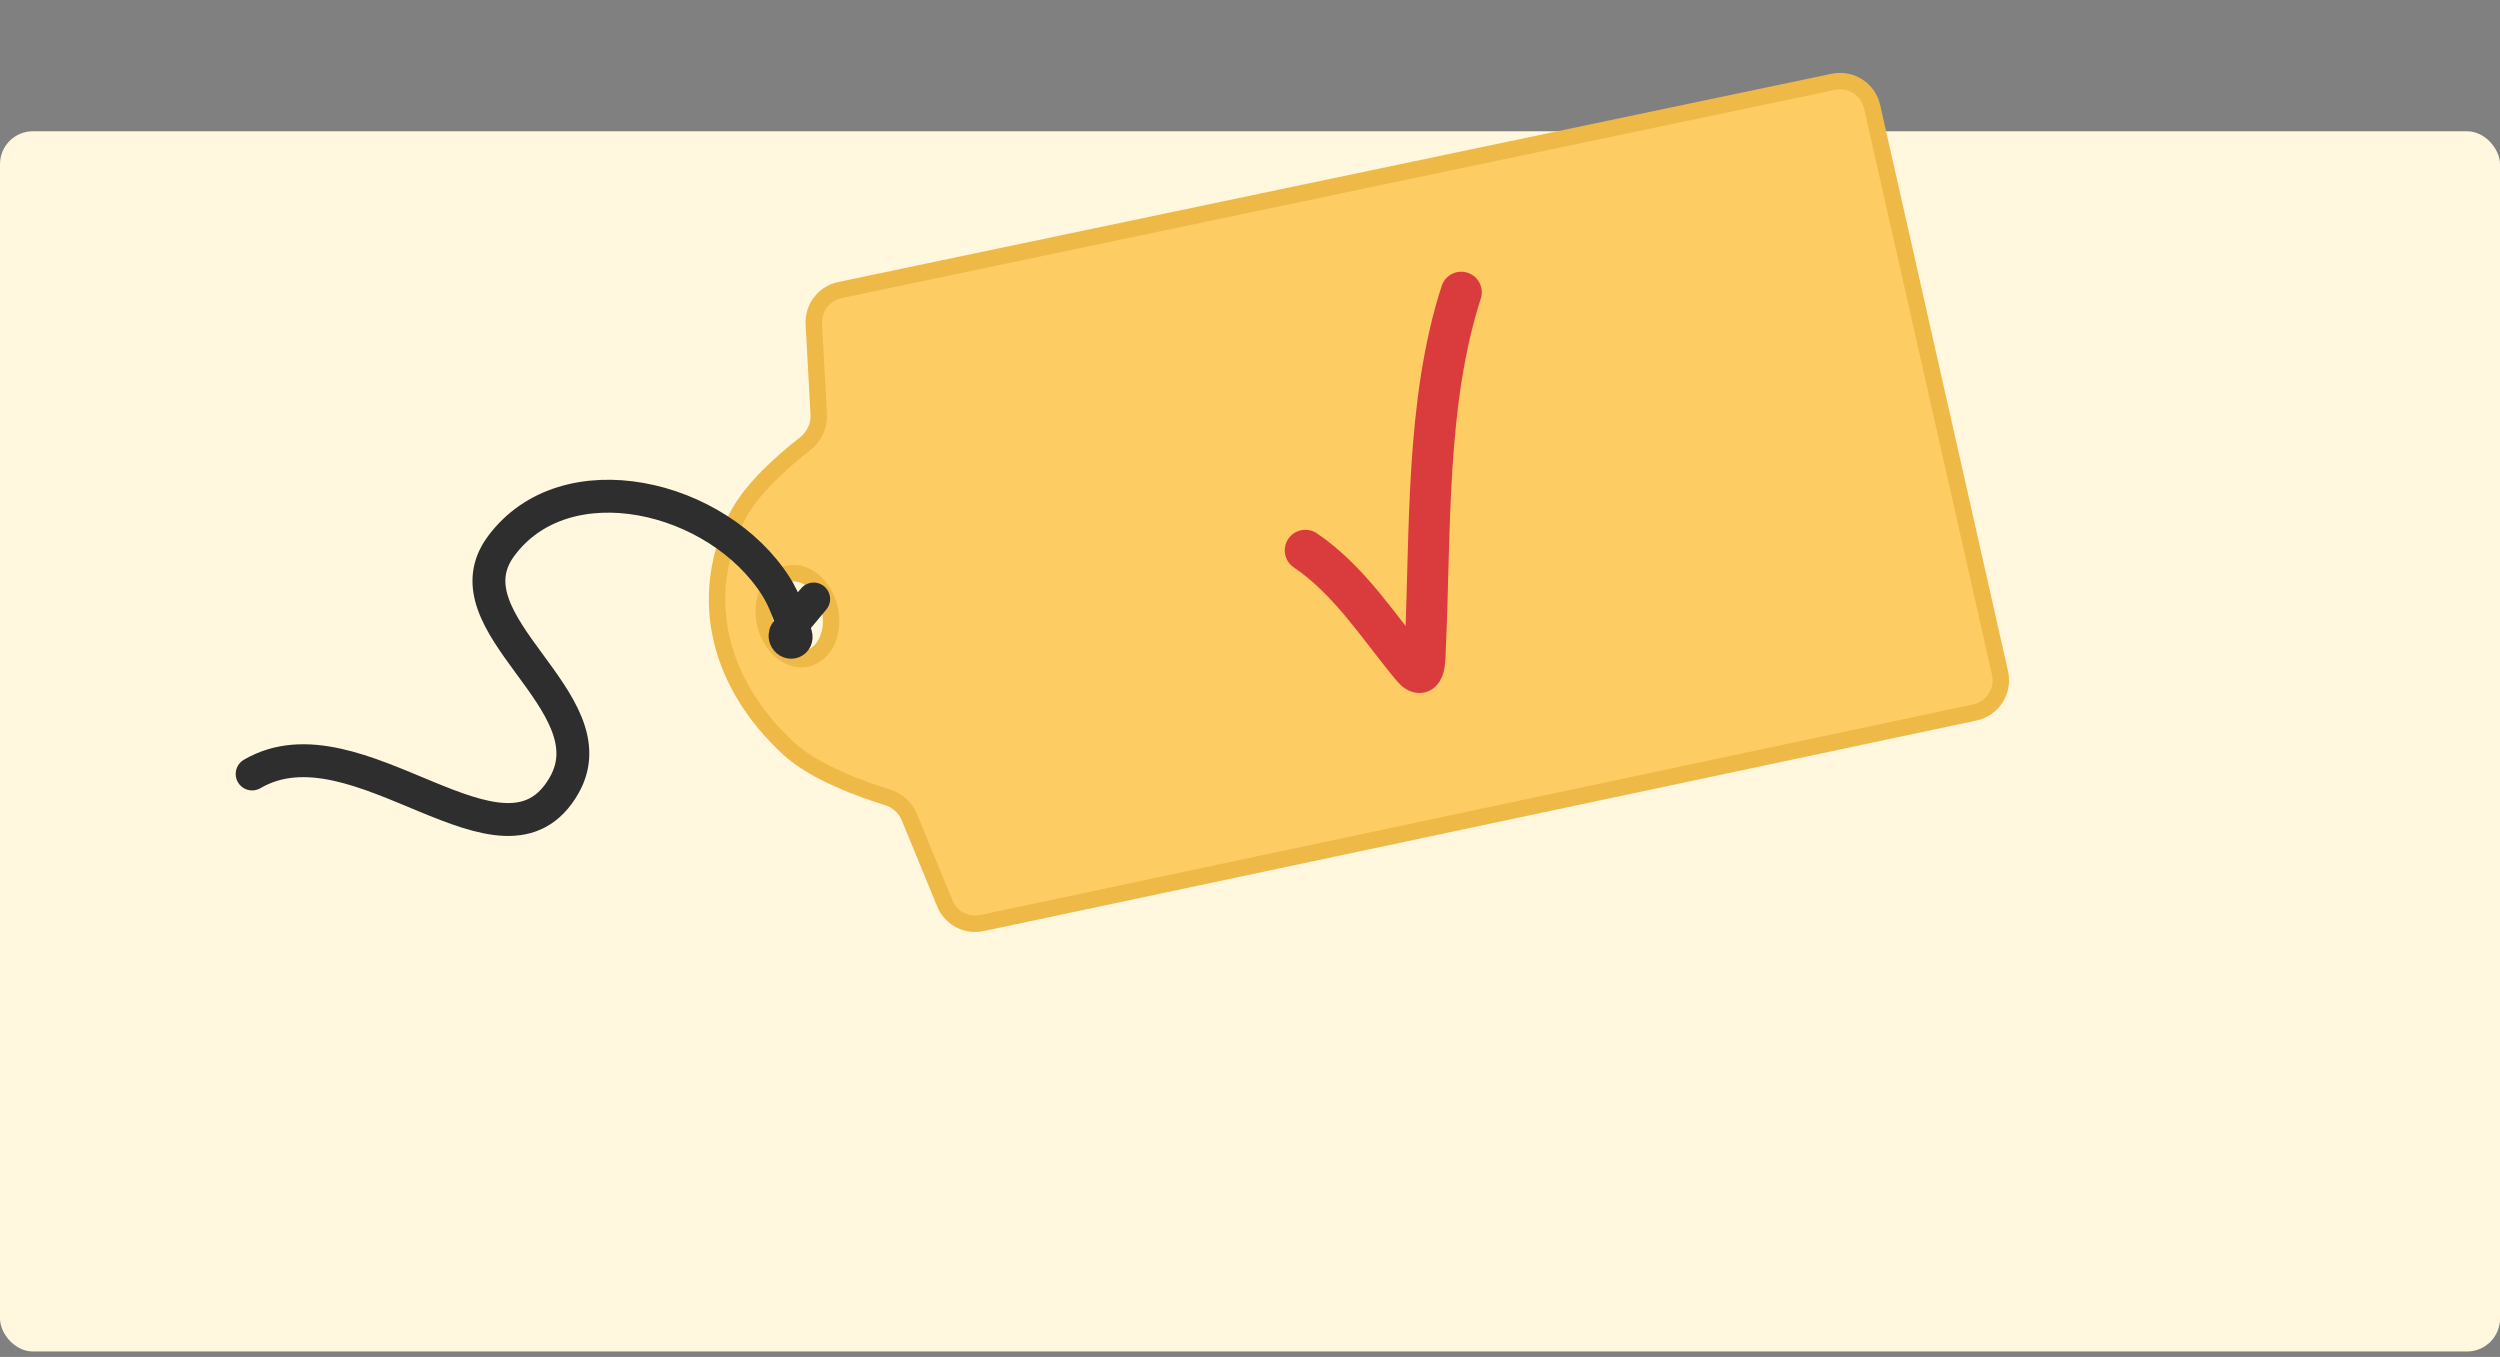
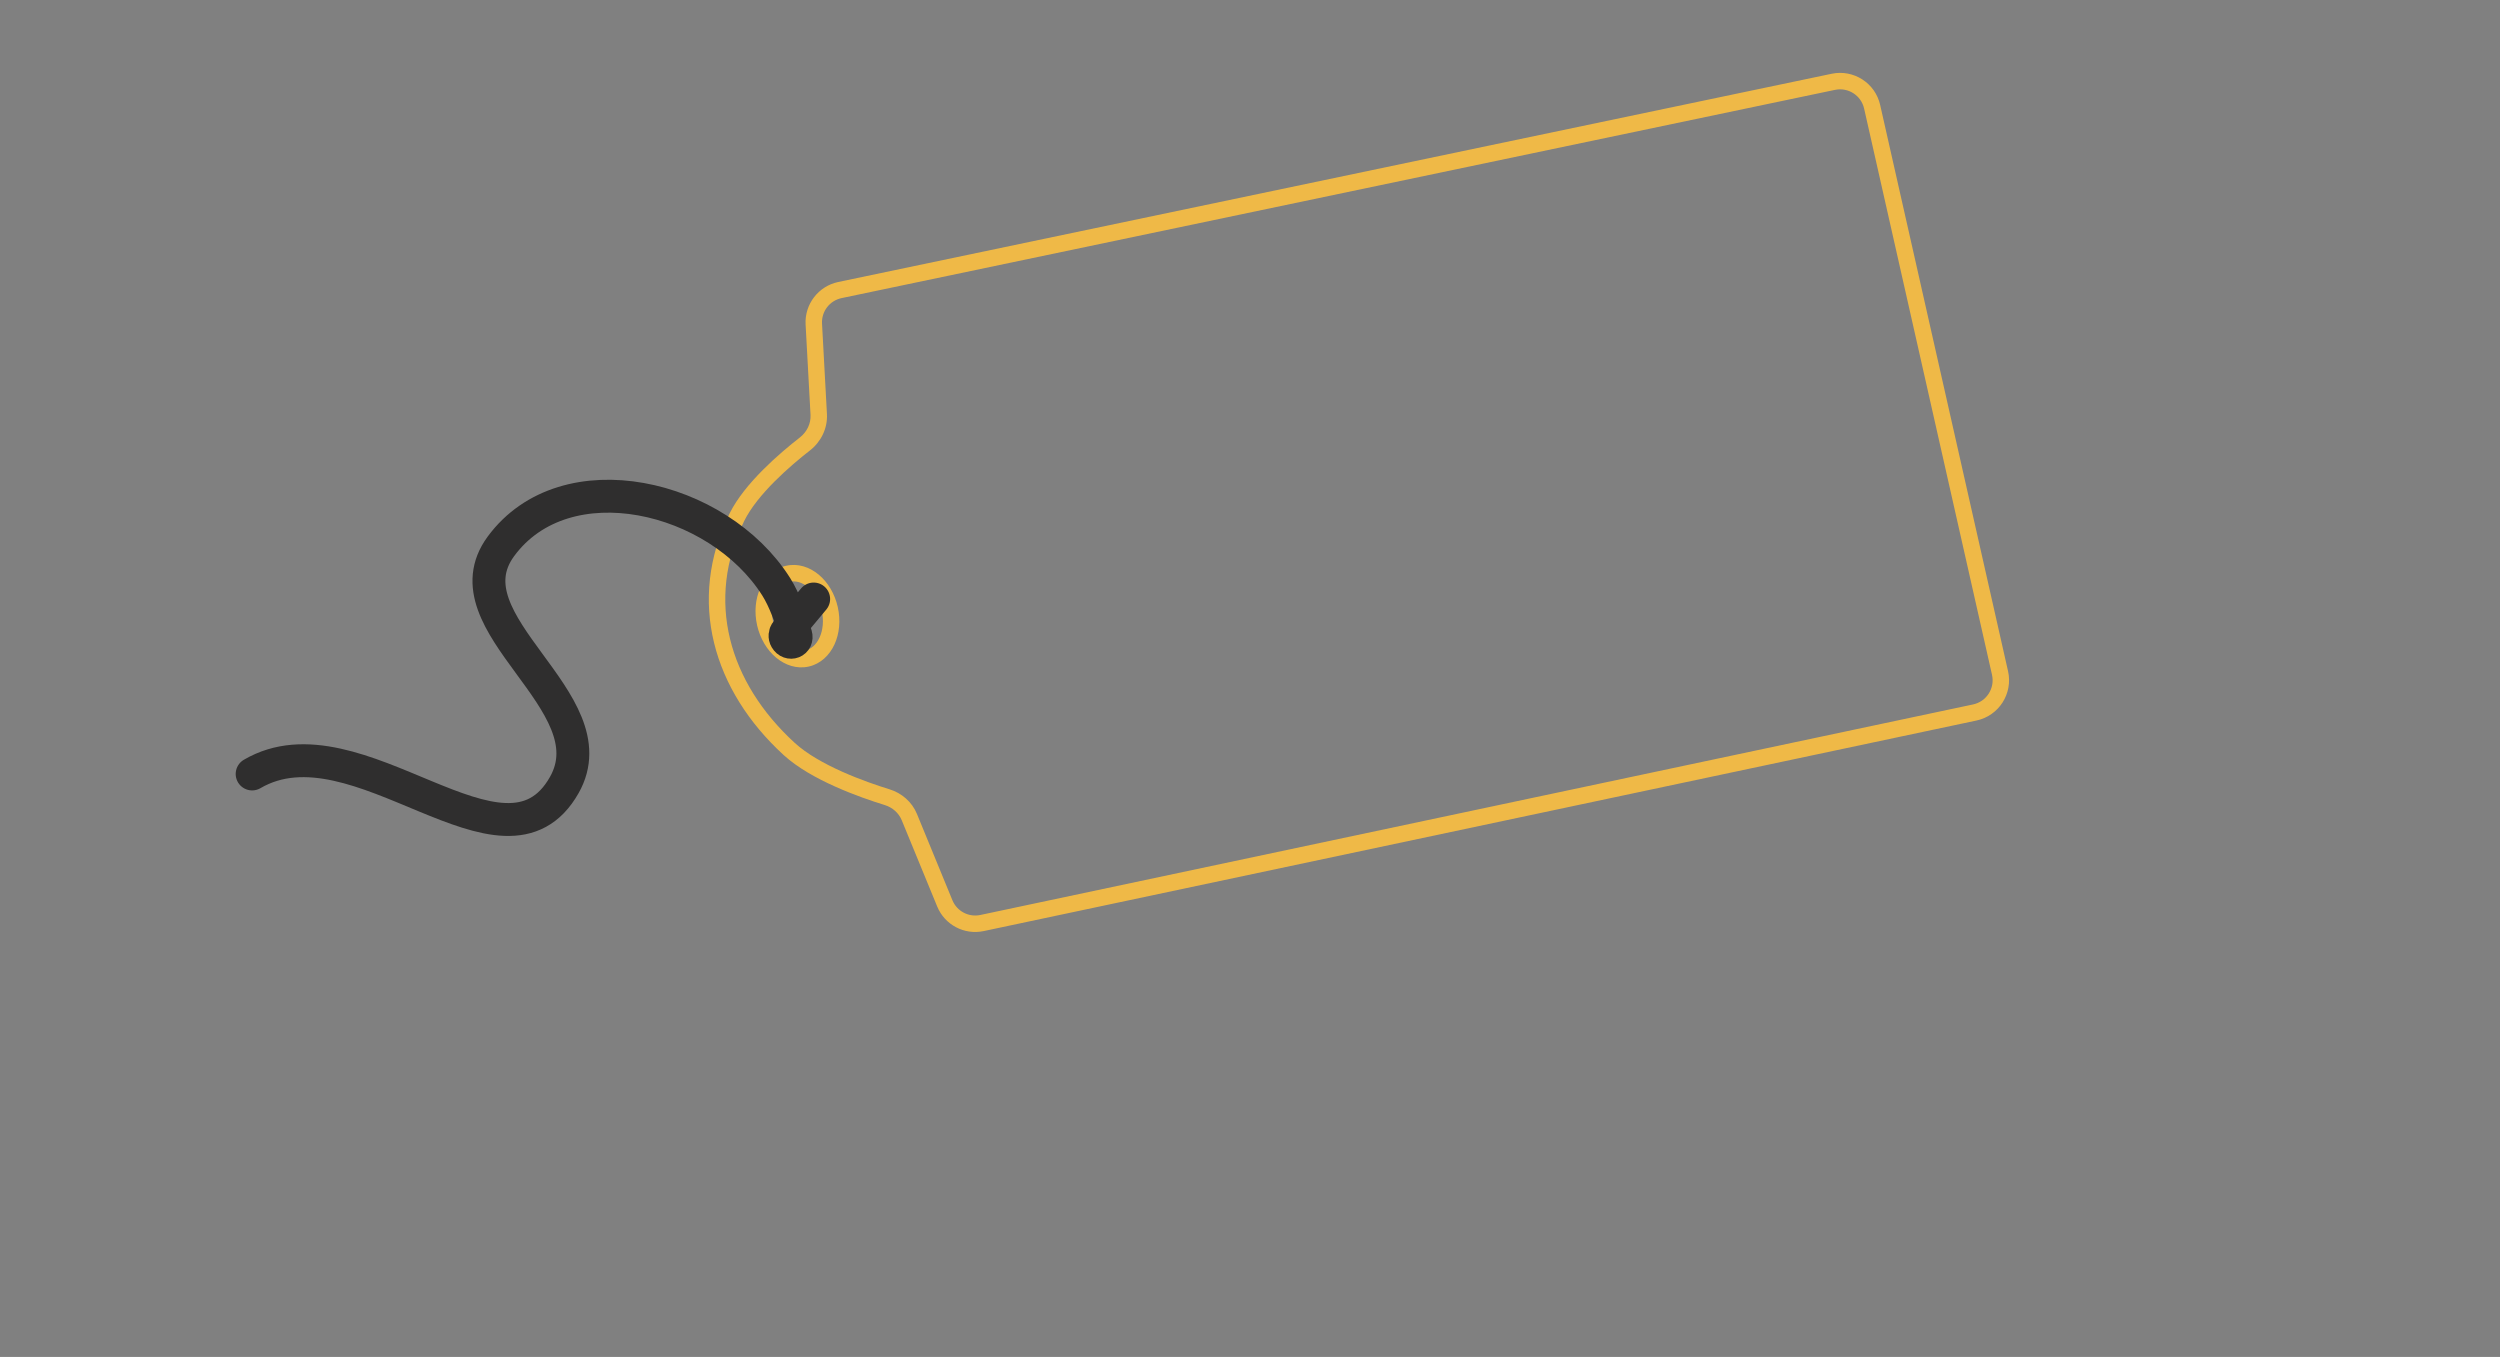
<svg xmlns="http://www.w3.org/2000/svg" width="304" height="165" viewBox="0 0 304 165" fill="none">
  <rect x="0" y="0" width="304" height="165" fill="#808080" stroke="none" />
-   <rect y="15.962" width="304" height="148.379" rx="4" fill="#FFF8DE" />
-   <path fill-rule="evenodd" clip-rule="evenodd" d="M114.889 109.852L110.573 99.352C110.092 98.181 109.084 97.31 107.875 96.936C104.878 96.011 99.124 93.966 95.969 91.077C87.659 83.469 84.62 73.015 89.605 62.9C91.319 59.421 95.468 55.86 97.874 53.988C98.976 53.13 99.634 51.798 99.558 50.403L98.96 39.406C98.852 37.432 100.202 35.674 102.137 35.269L222.934 9.949C225.071 9.501 227.17 10.85 227.651 12.98L243.204 81.84C243.696 84.016 242.312 86.176 240.129 86.639L119.413 112.241C117.525 112.641 115.622 111.636 114.889 109.852ZM100.897 74.033C100.255 71.188 97.975 69.281 95.805 69.774C93.635 70.267 92.397 72.972 93.04 75.817C93.682 78.661 95.962 80.568 98.132 80.075C100.301 79.583 101.54 76.877 100.897 74.033Z" fill="#FDCC63" />
  <path d="M110.573 99.352L111.498 98.971L111.498 98.971L110.573 99.352ZM114.889 109.852L115.813 109.47L115.813 109.47L114.889 109.852ZM107.875 96.936L108.171 95.981L108.171 95.981L107.875 96.936ZM95.969 91.077L95.293 91.815L95.293 91.815L95.969 91.077ZM89.605 62.9L88.708 62.458L88.708 62.458L89.605 62.9ZM97.874 53.988L98.487 54.778L98.487 54.778L97.874 53.988ZM99.558 50.403L98.56 50.458L98.56 50.458L99.558 50.403ZM98.96 39.406L99.958 39.351L99.958 39.351L98.96 39.406ZM102.137 35.269L102.341 36.248L102.341 36.248L102.137 35.269ZM222.934 9.949L222.73 8.97L222.934 9.949ZM240.129 86.639L239.923 85.66L239.923 85.66L240.129 86.639ZM119.413 112.241L119.619 113.219L119.619 113.219L119.413 112.241ZM109.648 99.733L113.964 110.233L115.813 109.47L111.498 98.971L109.648 99.733ZM107.58 97.892C108.525 98.184 109.288 98.858 109.648 99.733L111.498 98.971C110.895 97.505 109.644 96.435 108.171 95.981L107.58 97.892ZM95.293 91.815C96.988 93.367 99.329 94.652 101.572 95.656C103.829 96.667 106.059 97.423 107.58 97.892L108.171 95.981C106.694 95.525 104.548 94.796 102.39 93.83C100.218 92.858 98.105 91.676 96.644 90.339L95.293 91.815ZM88.708 62.458C83.489 73.049 86.724 83.969 95.293 91.815L96.644 90.339C88.594 82.969 85.751 72.981 90.501 63.341L88.708 62.458ZM97.26 53.199C96.038 54.15 94.364 55.537 92.772 57.136C91.191 58.724 89.636 60.575 88.708 62.458L90.501 63.341C91.287 61.746 92.665 60.077 94.188 58.547C95.7 57.028 97.304 55.698 98.487 54.778L97.26 53.199ZM98.56 50.458C98.616 51.501 98.124 52.527 97.26 53.199L98.487 54.778C99.828 53.734 100.651 52.095 100.556 50.348L98.56 50.458ZM97.961 39.461L98.56 50.458L100.556 50.348L99.958 39.351L97.961 39.461ZM101.933 34.29C99.514 34.797 97.827 36.994 97.961 39.461L99.958 39.351C99.877 37.87 100.89 36.552 102.341 36.248L101.933 34.29ZM222.73 8.97L101.933 34.29L102.341 36.248L223.138 10.928L222.73 8.97ZM228.627 12.758C228.025 10.096 225.401 8.41 222.73 8.97L223.138 10.928C224.741 10.592 226.315 11.604 226.676 13.201L228.627 12.758ZM244.179 81.618L228.627 12.758L226.676 13.201L242.229 82.061L244.179 81.618ZM240.335 87.617C243.064 87.039 244.794 84.339 244.179 81.618L242.229 82.061C242.598 83.693 241.56 85.313 239.923 85.66L240.335 87.617ZM119.619 113.219L240.335 87.617L239.923 85.66L119.207 111.262L119.619 113.219ZM113.964 110.233C114.881 112.463 117.26 113.72 119.619 113.219L119.207 111.262C117.791 111.562 116.364 110.809 115.813 109.47L113.964 110.233ZM96.025 70.749C96.742 70.587 97.544 70.802 98.282 71.42C99.021 72.038 99.644 73.026 99.922 74.254L101.872 73.811C101.507 72.195 100.669 70.808 99.565 69.884C98.46 68.96 97.038 68.469 95.585 68.799L96.025 70.749ZM94.015 75.595C93.737 74.368 93.875 73.206 94.277 72.329C94.677 71.453 95.309 70.912 96.025 70.749L95.585 68.799C94.131 69.129 93.059 70.186 92.459 71.498C91.859 72.808 91.699 74.421 92.064 76.038L94.015 75.595ZM97.911 79.1C97.195 79.263 96.393 79.047 95.654 78.43C94.916 77.812 94.292 76.823 94.015 75.595L92.064 76.038C92.43 77.655 93.267 79.042 94.371 79.965C95.476 80.889 96.898 81.381 98.352 81.051L97.911 79.1ZM99.922 74.254C100.199 75.482 100.061 76.644 99.66 77.52C99.259 78.396 98.628 78.937 97.911 79.1L98.352 81.051C99.805 80.721 100.878 79.663 101.478 78.352C102.077 77.042 102.237 75.428 101.872 73.811L99.922 74.254Z" fill="#EFB947" />
  <path d="M98.942 72.839L95.641 76.801C95.429 77.056 95.399 77.416 95.567 77.701V77.701C96.01 78.457 97.014 78.063 96.774 77.221C96.21 75.242 95.412 72.975 94.39 71.356C87.319 60.165 68.755 55.775 60.912 66.436C53.97 75.871 74.376 85.235 68.625 95.444C61.33 108.394 43.477 86.624 30.66 94.115" stroke="#2F2E2E" stroke-width="4" stroke-linecap="round" />
-   <path d="M158.727 66.923C164.147 70.588 167.651 76.272 171.749 81.17C173.373 83.111 173.267 79.828 173.321 78.647C173.961 64.61 173.351 48.955 177.685 35.54" stroke="#DA3C3E" stroke-width="5" stroke-linecap="round" />
</svg>